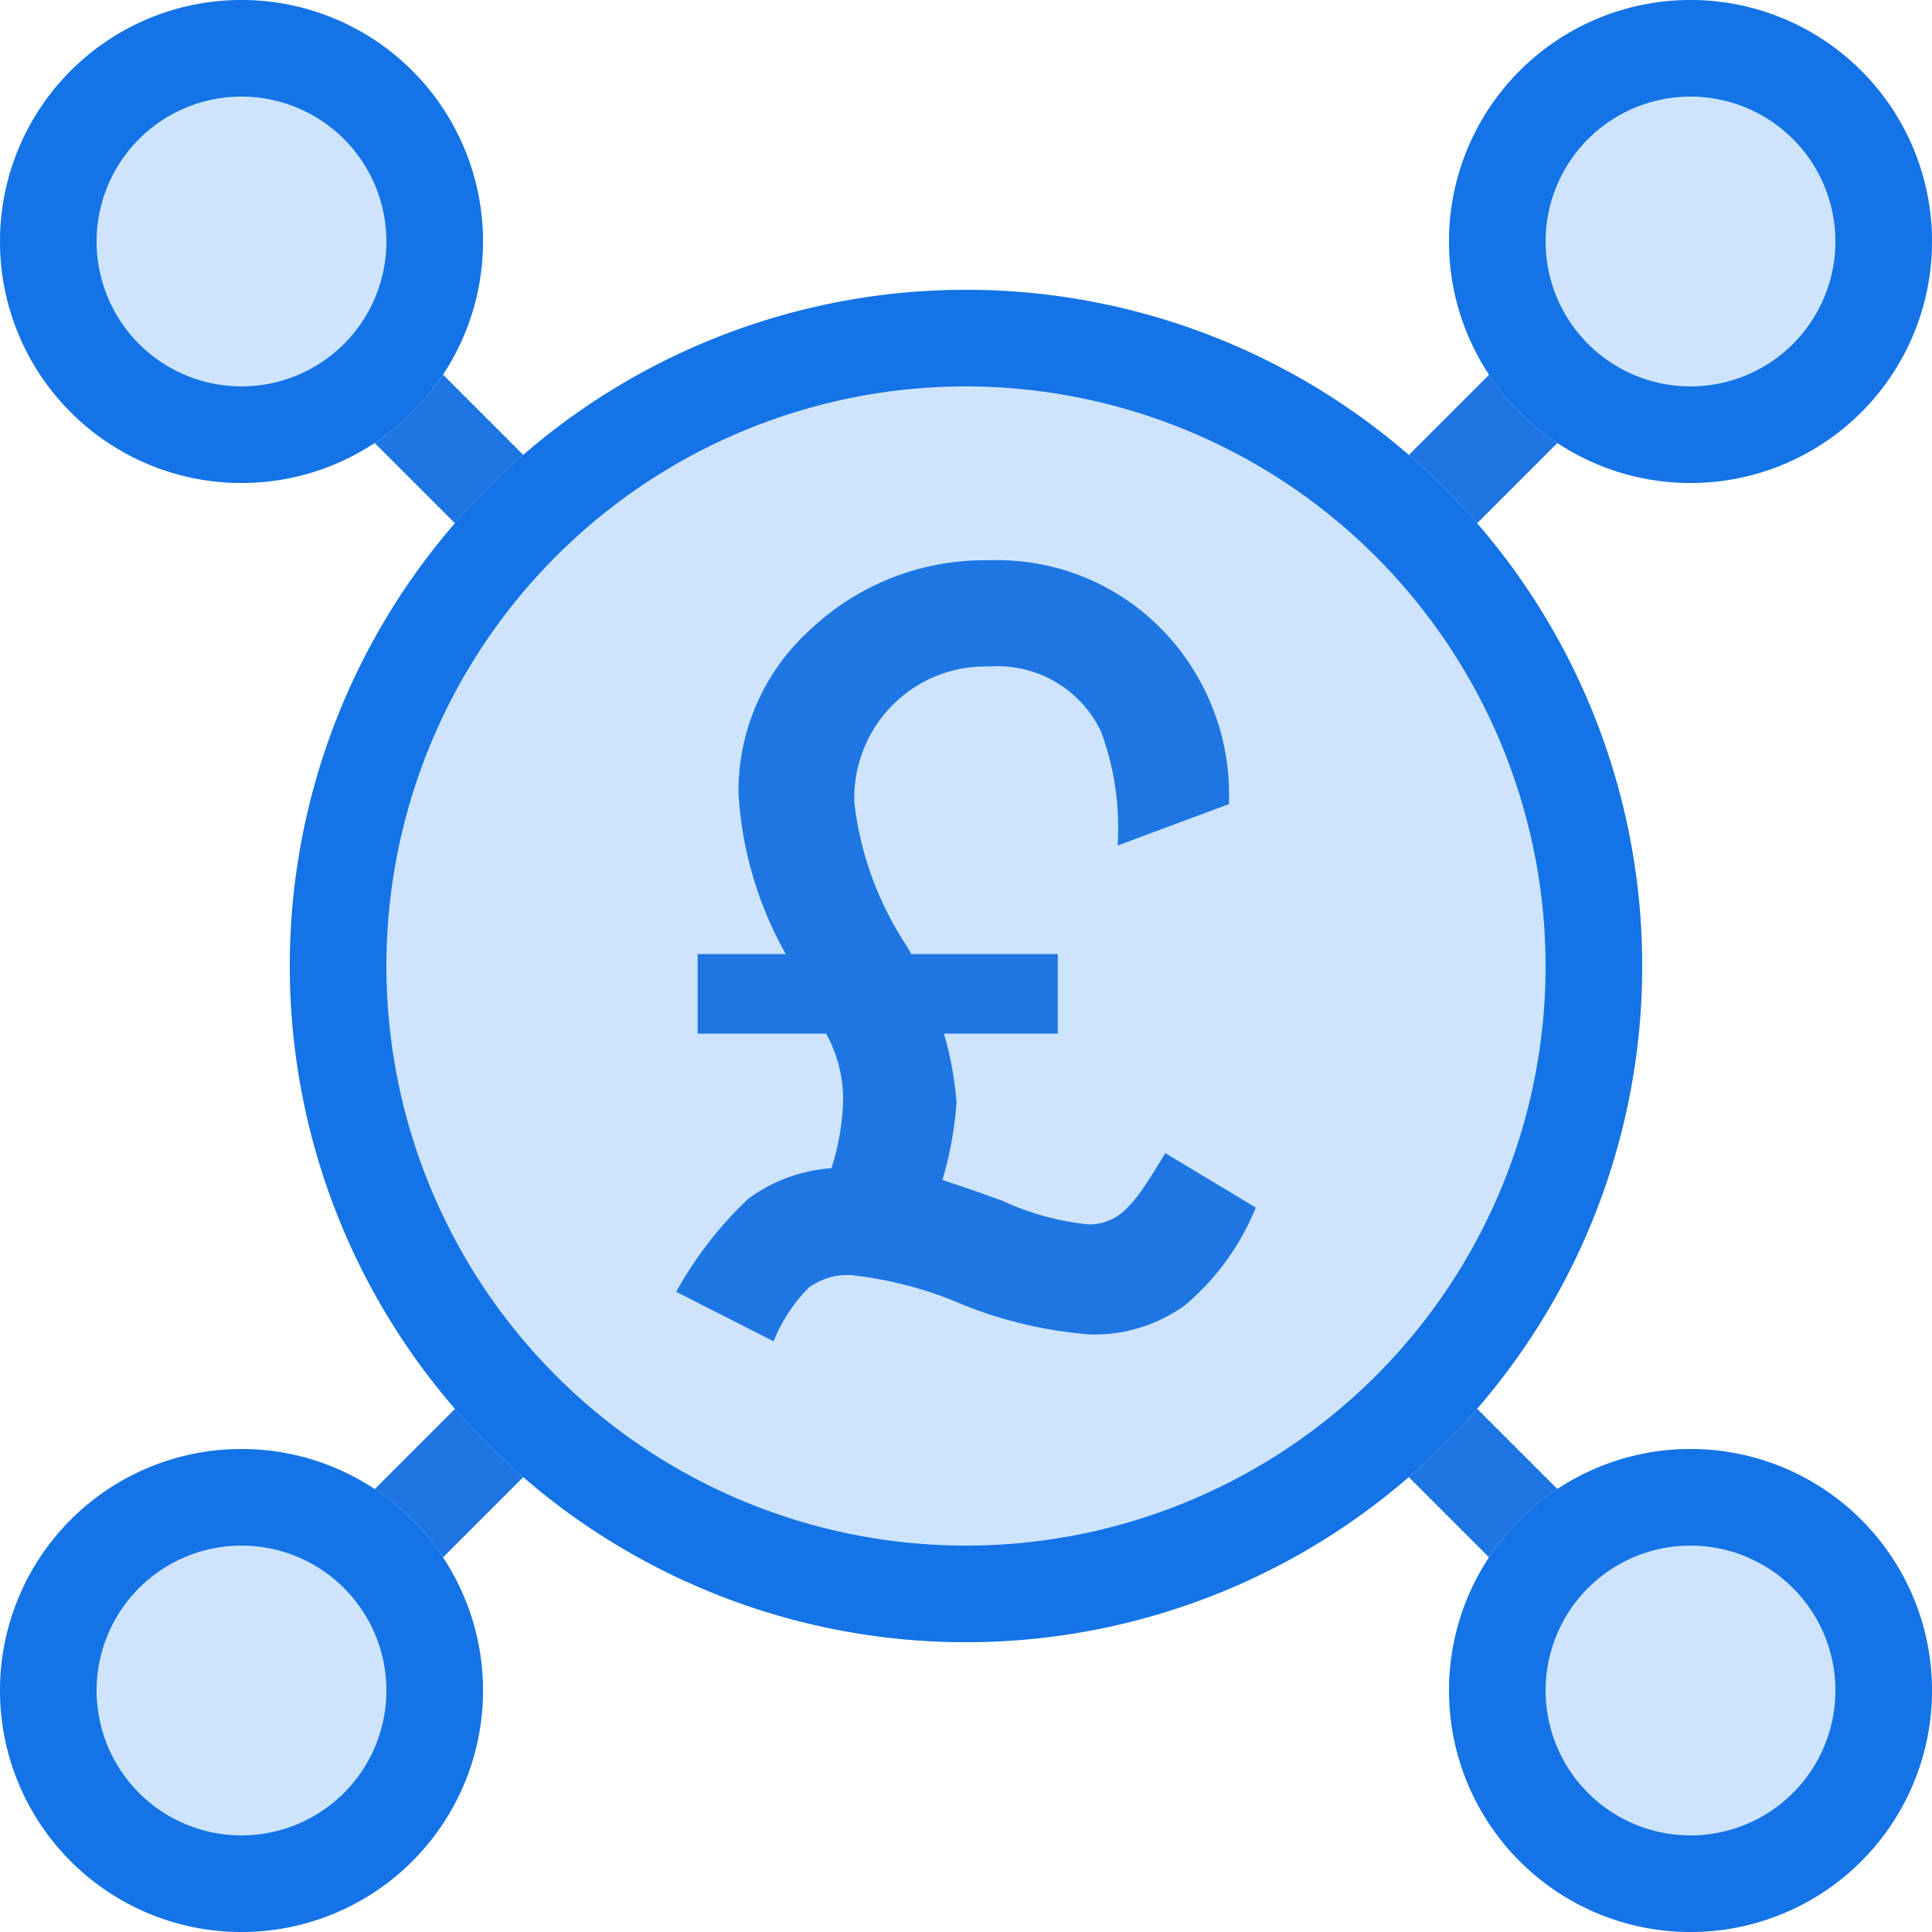
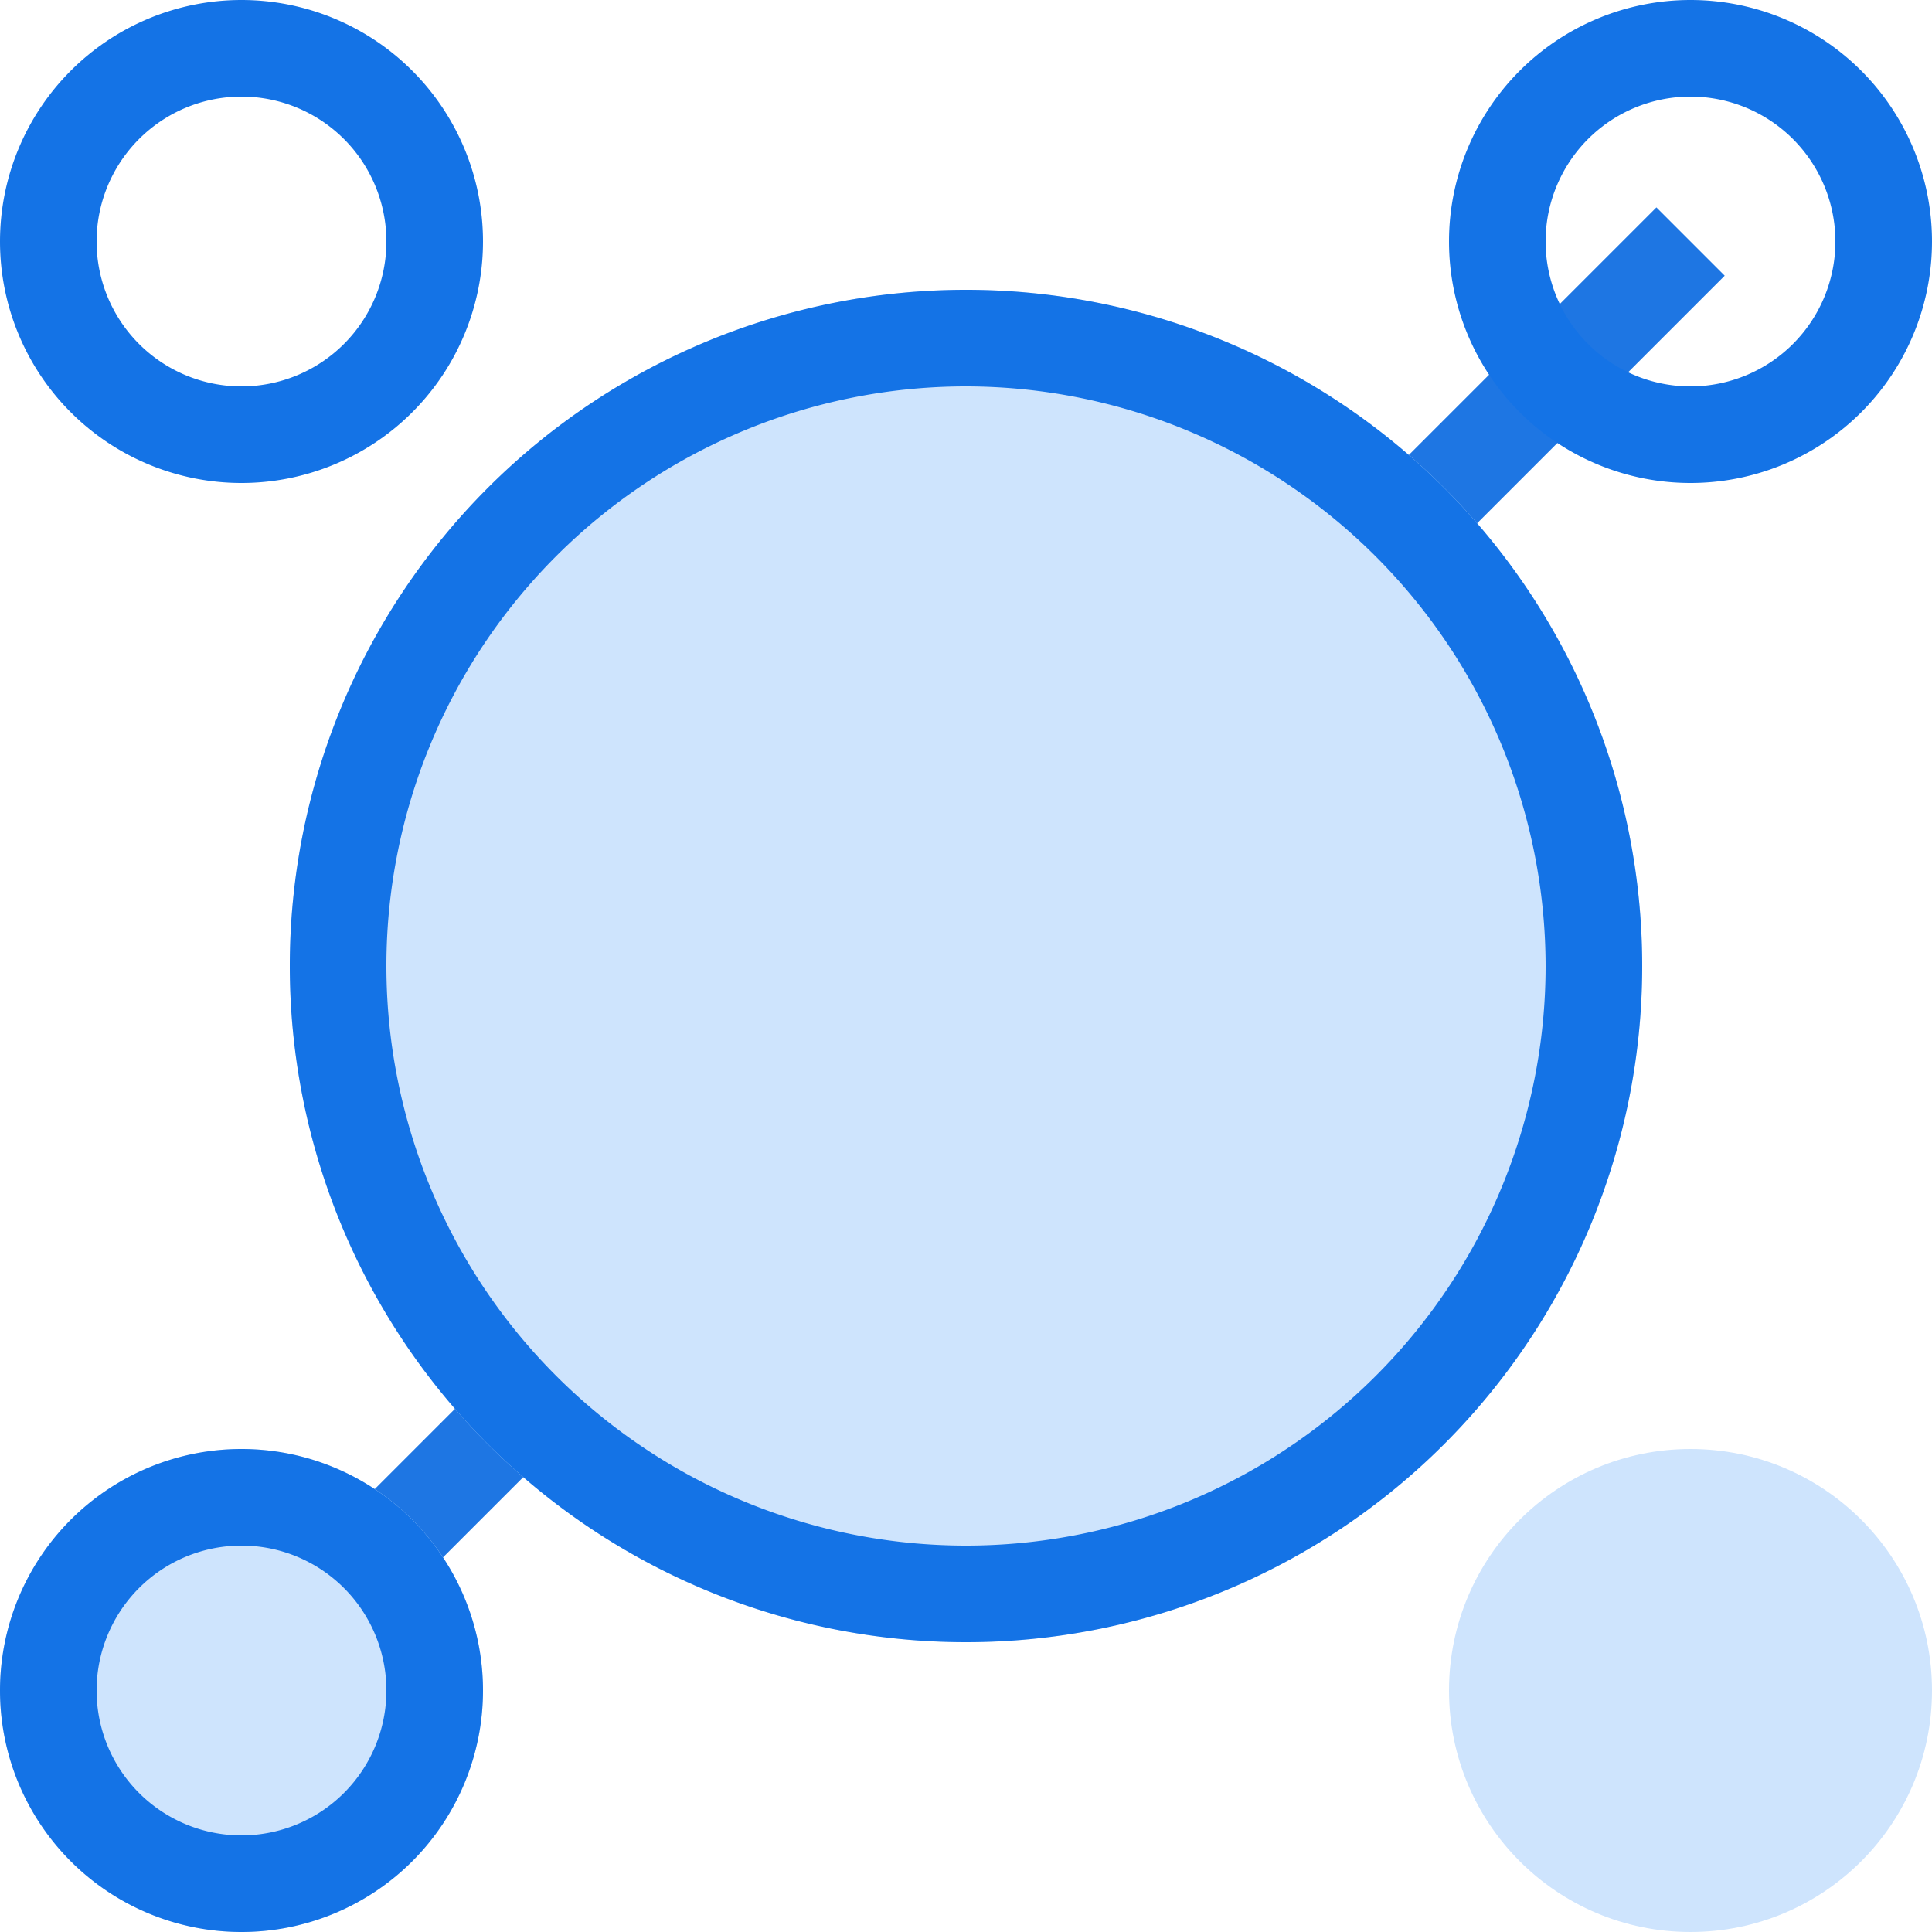
<svg xmlns="http://www.w3.org/2000/svg" width="20" height="20" viewBox="0 0 20 20">
  <g transform="translate(-1557 -765)">
-     <path d="M14.646,15.354l-15-15L.354-.354l15,15Z" transform="translate(1559.5 767.5)" fill="#1e76e3" />
    <path d="M.354,15.354l-.707-.707,15-15,.707.707Z" transform="translate(1559.5 767.5)" fill="#1e76e3" />
    <g transform="translate(-1)">
      <circle cx="7" cy="7" r="7" transform="translate(1561 768)" fill="#cee4fd" />
      <path d="M7,1a6,6,0,1,0,6,6A6.007,6.007,0,0,0,7,1M7,0A7,7,0,1,1,0,7,7,7,0,0,1,7,0Z" transform="translate(1561 768)" fill="#1473e6" />
-       <circle cx="2.5" cy="2.5" r="2.5" transform="translate(1558 765)" fill="#cee4fd" />
      <path d="M2.5,1A1.5,1.5,0,1,0,4,2.5,1.5,1.5,0,0,0,2.5,1m0-1A2.5,2.5,0,1,1,0,2.5,2.5,2.5,0,0,1,2.5,0Z" transform="translate(1558 765)" fill="#1473e6" />
-       <circle cx="2.5" cy="2.5" r="2.5" transform="translate(1573 765)" fill="#cee4fd" />
      <path d="M2.5,1A1.5,1.5,0,1,0,4,2.5,1.5,1.5,0,0,0,2.5,1m0-1A2.5,2.5,0,1,1,0,2.5,2.5,2.5,0,0,1,2.5,0Z" transform="translate(1573 765)" fill="#1473e6" />
      <circle cx="2.5" cy="2.5" r="2.5" transform="translate(1573 780)" fill="#cee4fd" />
-       <path d="M2.5,1A1.5,1.5,0,1,0,4,2.5,1.5,1.5,0,0,0,2.5,1m0-1A2.5,2.5,0,1,1,0,2.5,2.5,2.5,0,0,1,2.5,0Z" transform="translate(1573 780)" fill="#1473e6" />
      <circle cx="2.5" cy="2.5" r="2.5" transform="translate(1558 780)" fill="#cee4fd" />
      <path d="M2.5,1A1.5,1.5,0,1,0,4,2.5,1.5,1.5,0,0,0,2.5,1m0-1A2.5,2.5,0,1,1,0,2.5,2.5,2.5,0,0,1,2.5,0Z" transform="translate(1558 780)" fill="#1473e6" />
    </g>
-     <path d="M2.644,6.876H4.161V7.7H2.982a3.465,3.465,0,0,1,.131.715,3.8,3.8,0,0,1-.146.8l.076.025.295.1.244.088a2.784,2.784,0,0,0,.9.247.535.535,0,0,0,.378-.151A1.521,1.521,0,0,0,5.045,9.3q.1-.146.229-.363l.937.564a2.6,2.6,0,0,1-.736,1.013,1.6,1.6,0,0,1-.987.3,4.47,4.47,0,0,1-1.29-.3A3.989,3.989,0,0,0,2.02,10.2a.675.675,0,0,0-.438.131,1.683,1.683,0,0,0-.363.554L.211,10.373A3.961,3.961,0,0,1,.957,9.41a1.649,1.649,0,0,1,.861-.317,2.5,2.5,0,0,0,.121-.72A1.407,1.407,0,0,0,1.763,7.7H.433V6.876h.912A3.853,3.853,0,0,1,.856,5.214a2.251,2.251,0,0,1,.756-1.708A2.626,2.626,0,0,1,3.455,2.8a2.381,2.381,0,0,1,1.778.71,2.454,2.454,0,0,1,.7,1.814L4.78,5.753a2.849,2.849,0,0,0-.171-1.179A1.185,1.185,0,0,0,3.45,3.9a1.349,1.349,0,0,0-1,.4A1.364,1.364,0,0,0,2.055,5.31a3.411,3.411,0,0,0,.534,1.471q.01.015.023.038Z" transform="translate(1563.789 768)" fill="#1e76e3" />
  </g>
</svg>